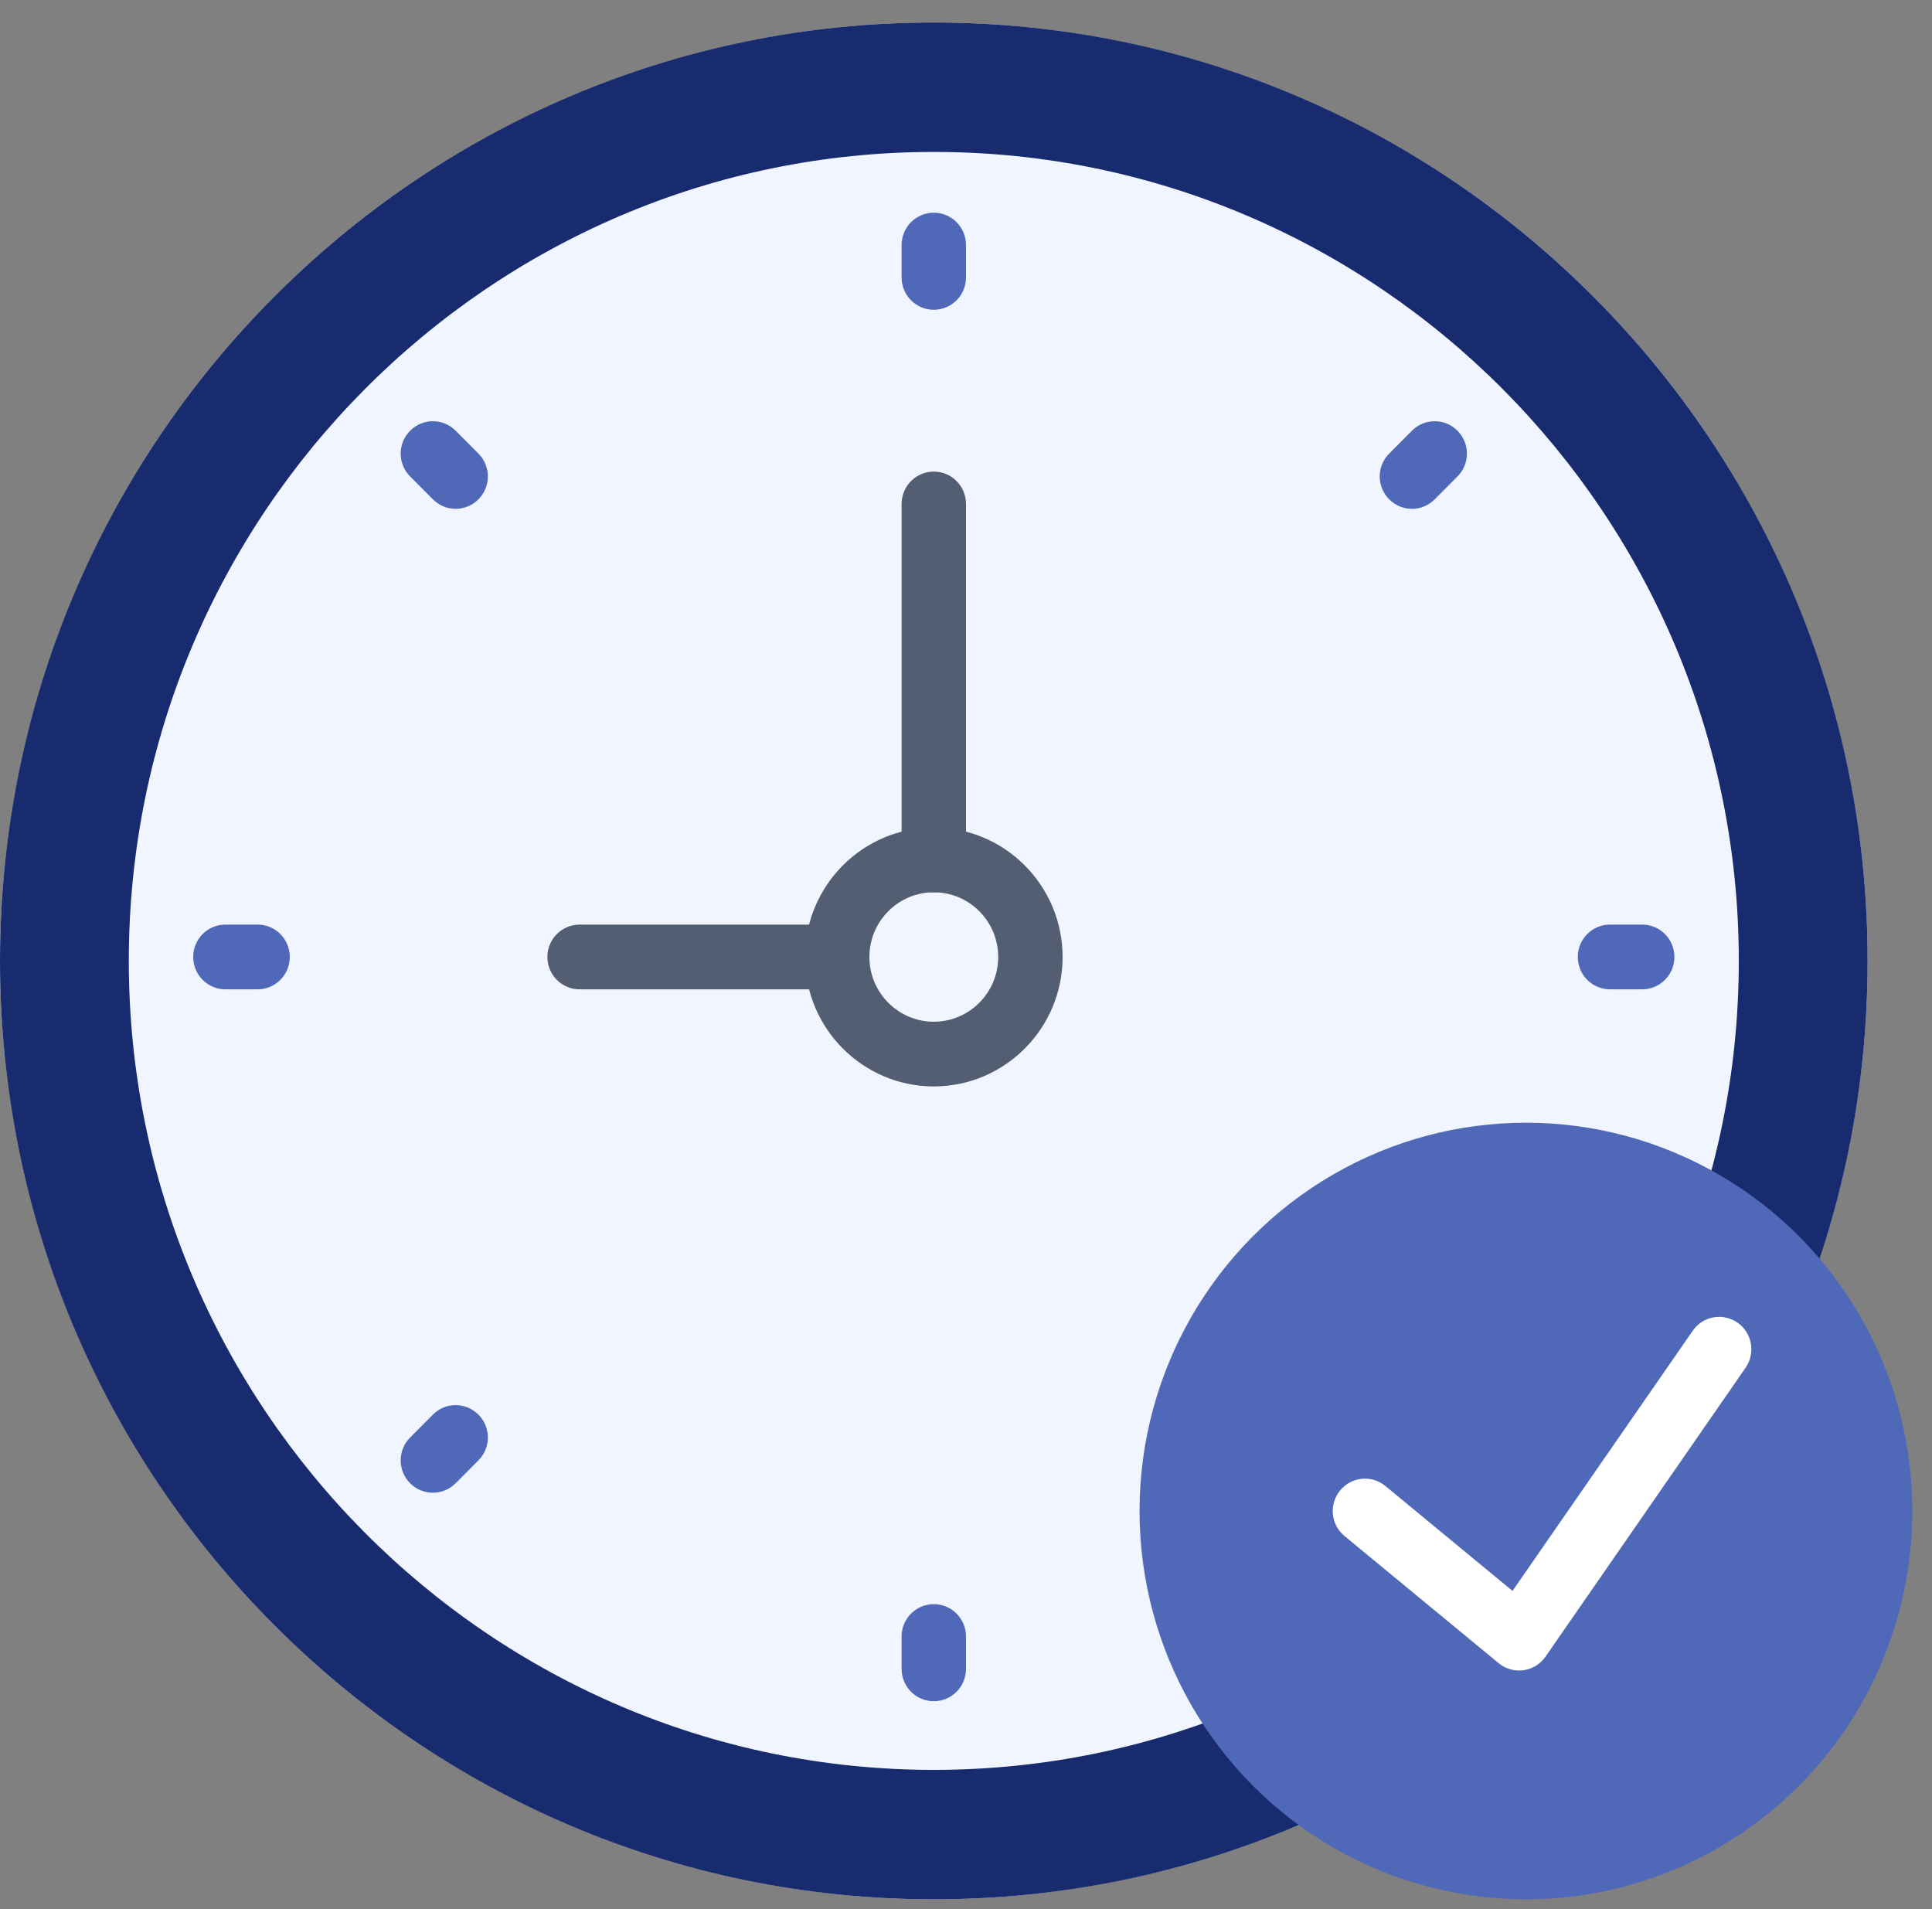
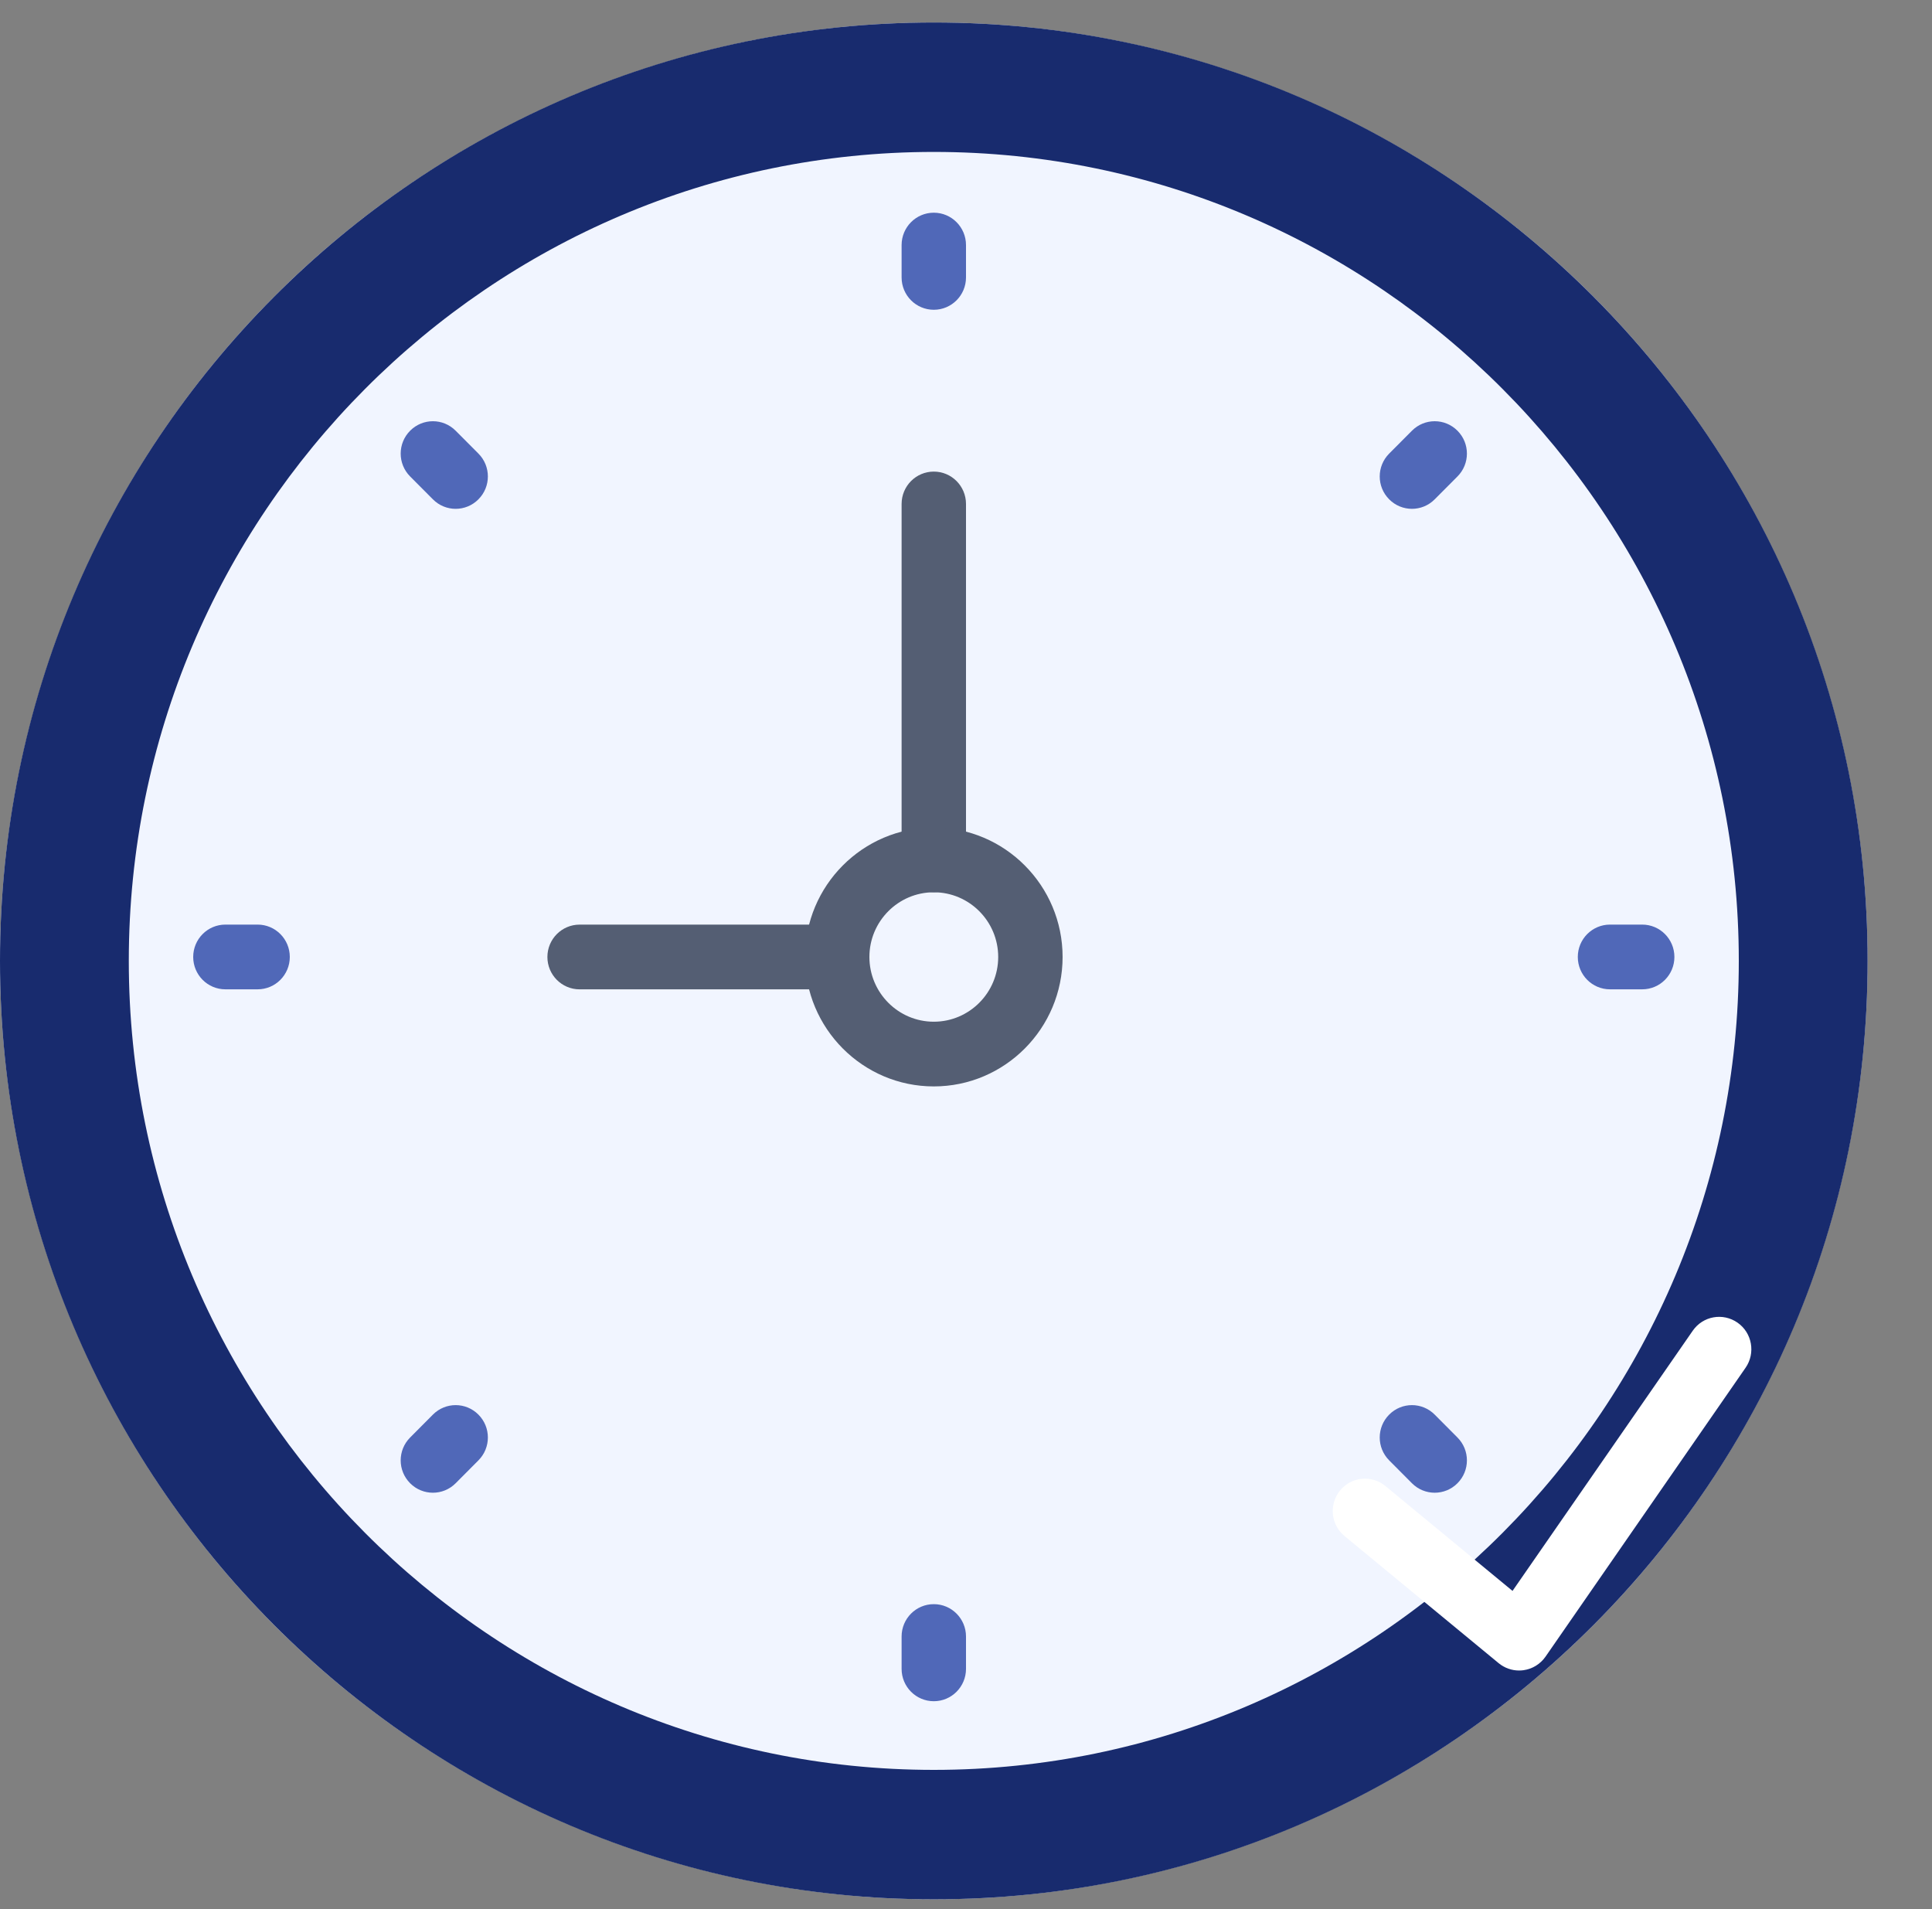
<svg xmlns="http://www.w3.org/2000/svg" width="84px" height="83px" viewBox="0 0 84 83" version="1.1">
  <rect x="0" y="0" width="84" height="83" fill="#808080" stroke="none" />
  <title>stopwatch</title>
  <desc>Created with Sketch.</desc>
  <defs />
  <g id="Page-1" stroke="none" stroke-width="1" fill="none" fill-rule="evenodd">
    <g id="2.0-About" transform="translate(-1165, -1632)" fill-rule="nonzero">
      <g id="Why-do-our-clients-choose-us" transform="translate(207, 1348)">
        <g id="Group-15" transform="translate(325, 124)">
          <g id="Group-13" transform="translate(0, 160)">
            <g id="Group-8-Copy" transform="translate(493, 0)">
              <g id="stopwatch" transform="translate(140, 0)">
                <g id="Capa_1">
                  <g id="Group">
                    <g>
                      <ellipse id="Oval" fill="#F1F5FF" cx="40.6" cy="41.774" rx="40.6" ry="40.797" />
                      <path d="M40.6,6.605 C59.899,6.605 75.6,22.382 75.6,41.774 C75.6,61.167 59.899,76.944 40.6,76.944 C21.301,76.944 5.6,61.167 5.6,41.774 C5.6,22.382 21.301,6.605 40.6,6.605 L40.6,6.605 Z M40.6,0.978 C18.178,0.978 0,19.243 0,41.774 C0,64.305 18.178,82.571 40.6,82.571 C63.022,82.571 81.2,64.305 81.2,41.774 C81.2,19.243 63.022,0.978 40.6,0.978 L40.6,0.978 Z" id="Shape" fill="#182B6E" />
                      <g transform="translate(8.4, 8.441)" id="Shape" fill="#5068B8">
                        <path d="M32.2,0.806 C31.427,0.806 30.8,1.435 30.8,2.213 L30.8,3.62 C30.8,4.398 31.427,5.026 32.2,5.026 C32.973,5.026 33.6,4.398 33.6,3.62 L33.6,2.213 C33.6,1.436 32.973,0.806 32.2,0.806 Z" />
                        <path d="M32.2,61.298 C31.427,61.298 30.8,61.926 30.8,62.704 L30.8,64.111 C30.8,64.889 31.427,65.518 32.2,65.518 C32.973,65.518 33.6,64.889 33.6,64.111 L33.6,62.704 C33.6,61.928 32.973,61.298 32.2,61.298 Z" />
                        <path d="M63,31.755 L61.6,31.755 C60.827,31.755 60.2,32.384 60.2,33.162 C60.2,33.94 60.827,34.569 61.6,34.569 L63,34.569 C63.773,34.569 64.4,33.94 64.4,33.162 C64.4,32.384 63.773,31.755 63,31.755 Z" />
                        <path d="M2.8,31.755 L1.4,31.755 C0.627,31.755 0,32.384 0,33.162 C0,33.94 0.627,34.569 1.4,34.569 L2.8,34.569 C3.573,34.569 4.2,33.94 4.2,33.162 C4.2,32.384 3.573,31.755 2.8,31.755 Z" />
                        <path d="M52.989,10.284 L51.999,11.278 C51.451,11.828 51.451,12.717 51.999,13.267 C52.272,13.542 52.63,13.68 52.989,13.68 C53.347,13.68 53.705,13.542 53.978,13.267 L54.968,12.273 C55.516,11.723 55.516,10.834 54.968,10.284 C54.421,9.734 53.536,9.734 52.989,10.284 Z" />
                        <path d="M10.422,53.058 L9.432,54.053 C8.884,54.603 8.884,55.492 9.432,56.042 C9.705,56.316 10.063,56.454 10.422,56.454 C10.78,56.454 11.138,56.316 11.411,56.042 L12.401,55.047 C12.949,54.497 12.949,53.608 12.401,53.058 C11.854,52.508 10.968,52.508 10.422,53.058 Z" />
                        <path d="M53.978,53.058 C53.431,52.508 52.546,52.508 51.999,53.058 C51.451,53.608 51.451,54.497 51.999,55.047 L52.989,56.042 C53.262,56.316 53.62,56.454 53.978,56.454 C54.337,56.454 54.695,56.316 54.968,56.042 C55.516,55.492 55.516,54.603 54.968,54.053 L53.978,53.058 Z" />
                        <path d="M11.411,10.284 C10.864,9.734 9.979,9.734 9.432,10.284 C8.884,10.834 8.884,11.723 9.432,12.273 L10.422,13.267 C10.695,13.542 11.053,13.68 11.411,13.68 C11.77,13.68 12.128,13.542 12.401,13.267 C12.949,12.717 12.949,11.828 12.401,11.278 L11.411,10.284 Z" />
                      </g>
                      <path d="M36.4,43.011 L25.2,43.011 C24.427,43.011 23.8,42.382 23.8,41.604 C23.8,40.826 24.427,40.197 25.2,40.197 L36.4,40.197 C37.173,40.197 37.8,40.826 37.8,41.604 C37.8,42.382 37.173,43.011 36.4,43.011 Z" id="Shape" fill="#545E73" />
                      <path d="M40.6,38.791 C39.827,38.791 39.2,38.162 39.2,37.384 L39.2,21.909 C39.2,21.131 39.827,20.502 40.6,20.502 C41.373,20.502 42,21.131 42,21.909 L42,37.384 C42,38.16 41.373,38.791 40.6,38.791 Z" id="Shape" fill="#545E73" />
                      <path d="M40.6,47.231 C37.512,47.231 35,44.707 35,41.604 C35,38.501 37.512,35.977 40.6,35.977 C43.688,35.977 46.2,38.501 46.2,41.604 C46.2,44.707 43.688,47.231 40.6,47.231 Z M40.6,38.791 C39.056,38.791 37.8,40.052 37.8,41.604 C37.8,43.156 39.056,44.418 40.6,44.418 C42.144,44.418 43.4,43.156 43.4,41.604 C43.4,40.052 42.144,38.791 40.6,38.791 Z" id="Shape" fill="#545E73" />
                    </g>
                    <g transform="translate(49, 47.831)">
-                       <ellipse id="Oval" fill="#5068B8" cx="17.346" cy="17.859" rx="16.8" ry="16.881" />
                      <path d="M26.545,9.67 C25.908,9.226 25.038,9.383 24.597,10.022 L16.762,21.332 L11.234,16.772 C10.637,16.278 9.754,16.366 9.264,16.967 C8.772,17.568 8.859,18.454 9.458,18.947 L16.159,24.474 C16.411,24.681 16.724,24.793 17.046,24.793 C17.109,24.793 17.174,24.789 17.238,24.78 C17.625,24.726 17.972,24.513 18.196,24.191 L26.895,11.63 C27.336,10.991 27.18,10.113 26.545,9.67 Z" id="Shape" fill="#FFFFFF" />
                    </g>
                  </g>
                </g>
              </g>
            </g>
          </g>
        </g>
      </g>
    </g>
  </g>
</svg>